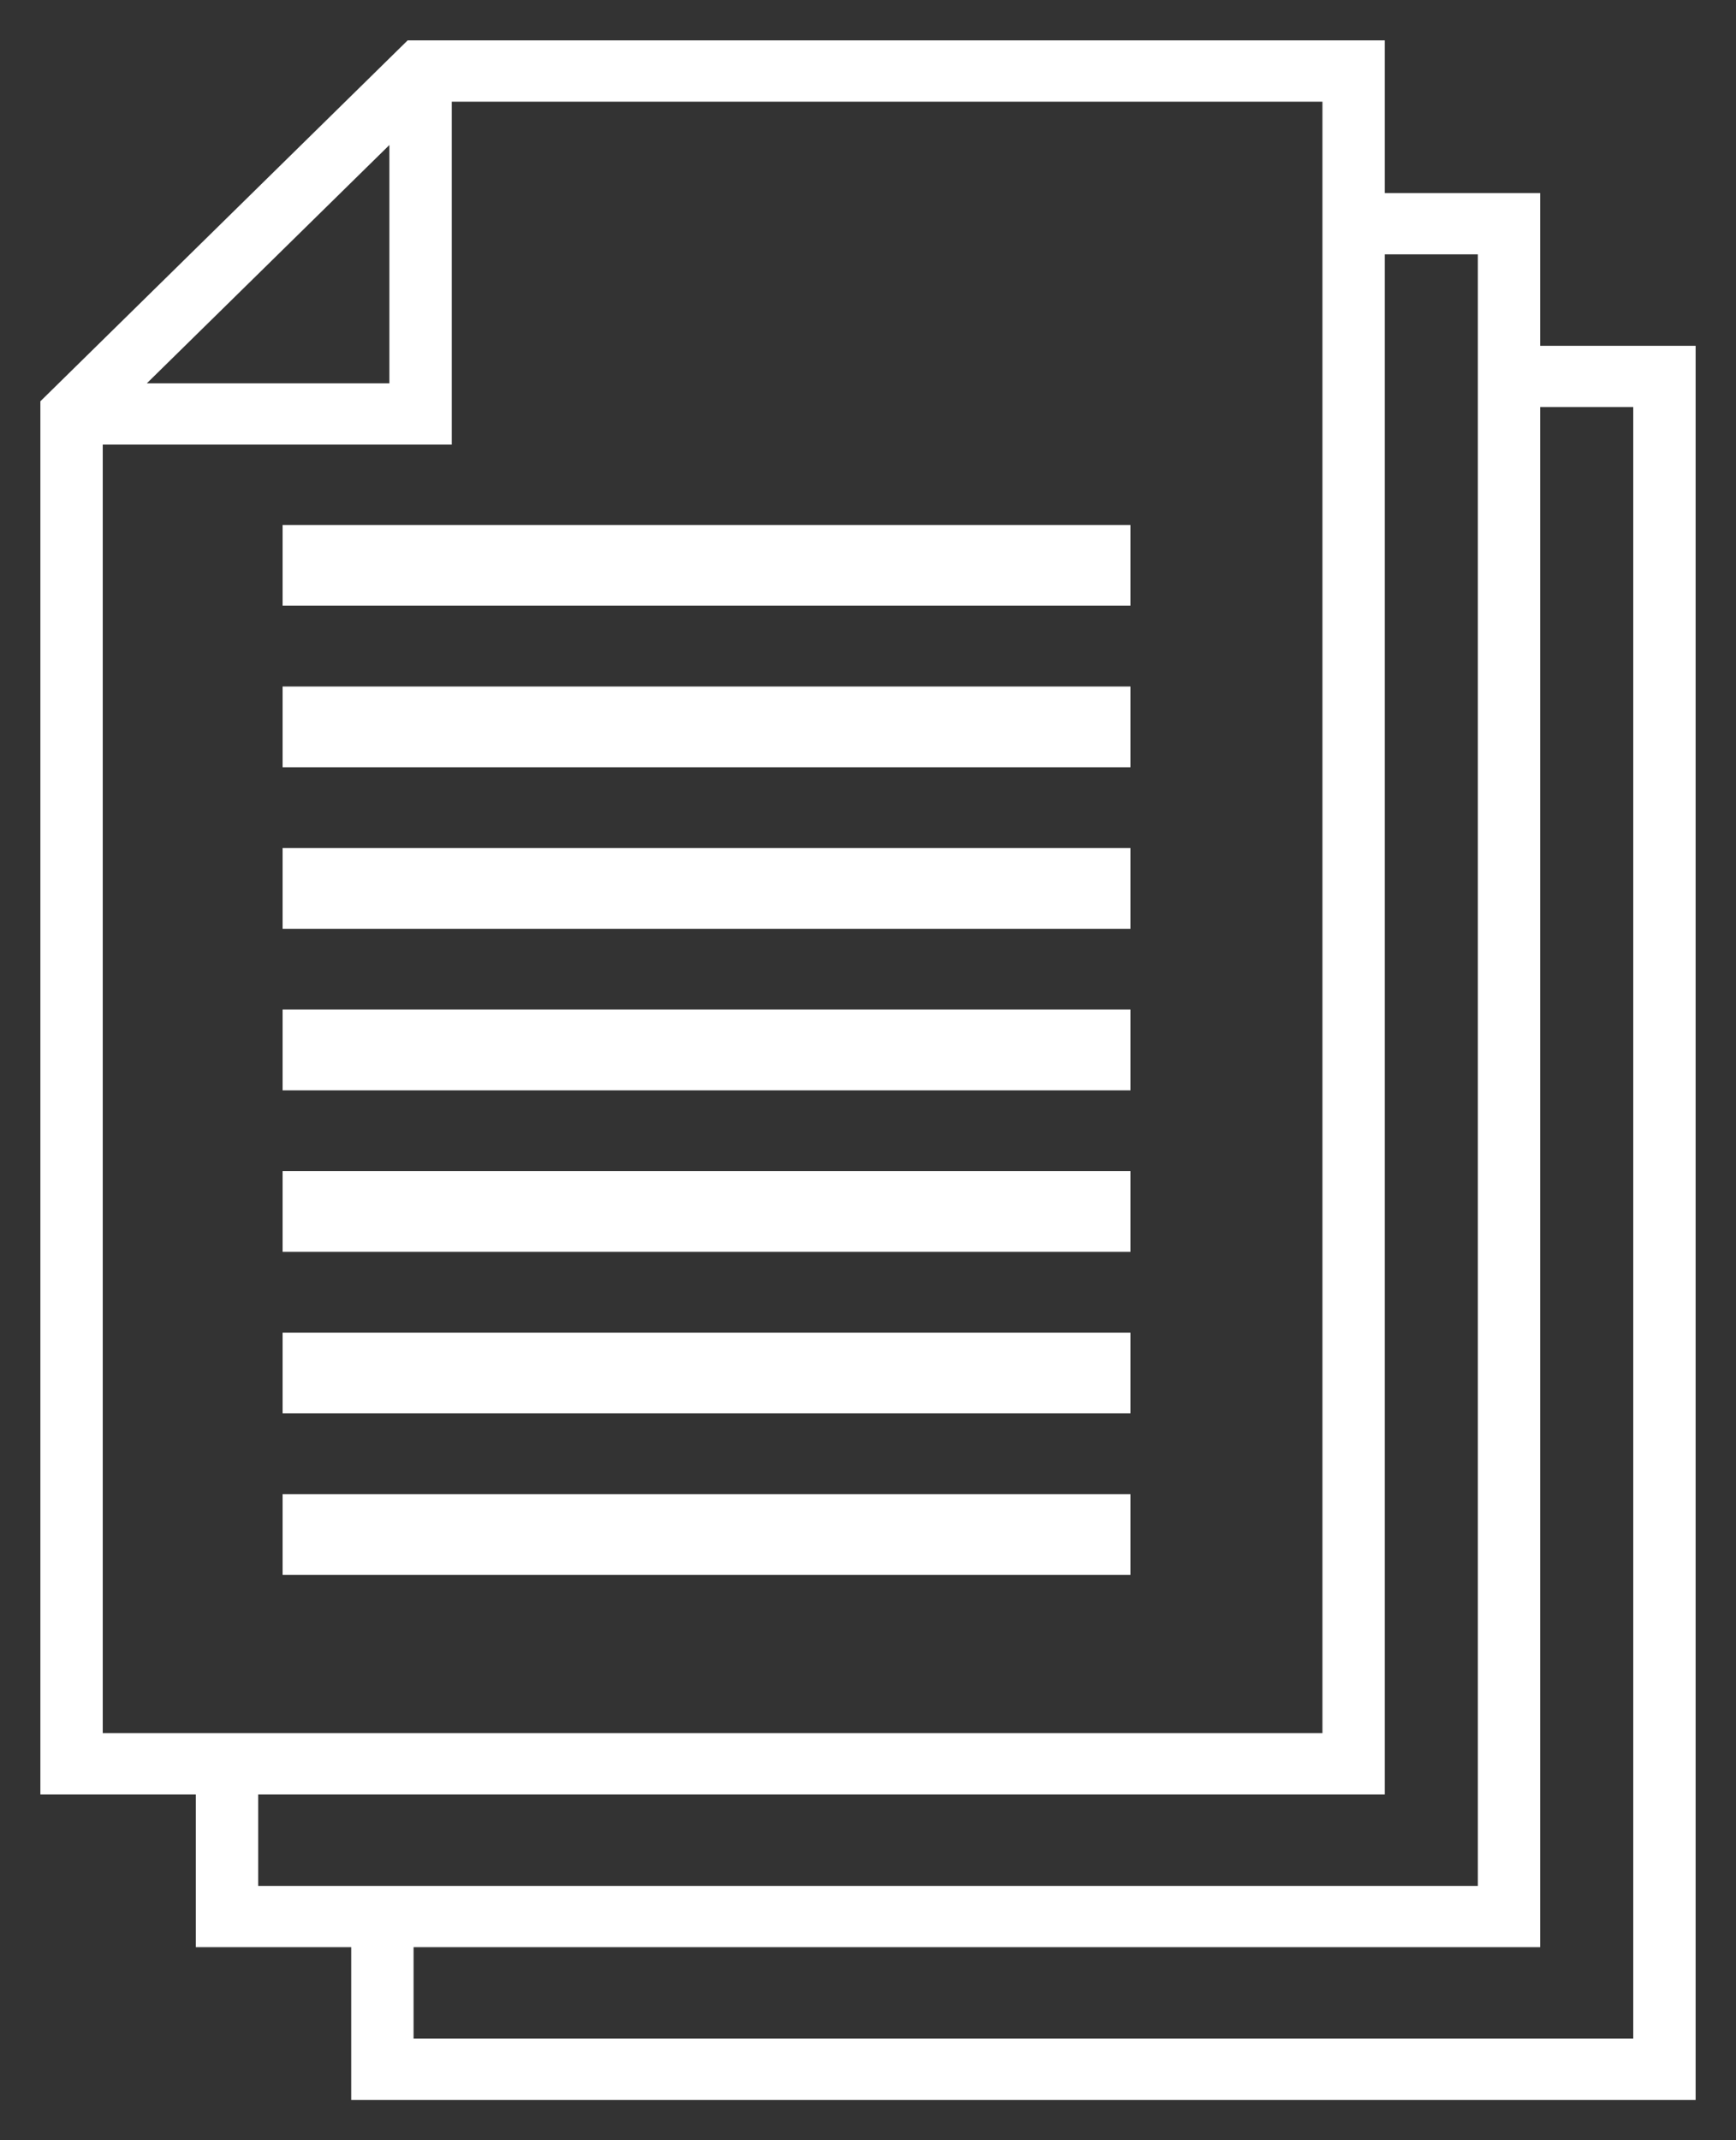
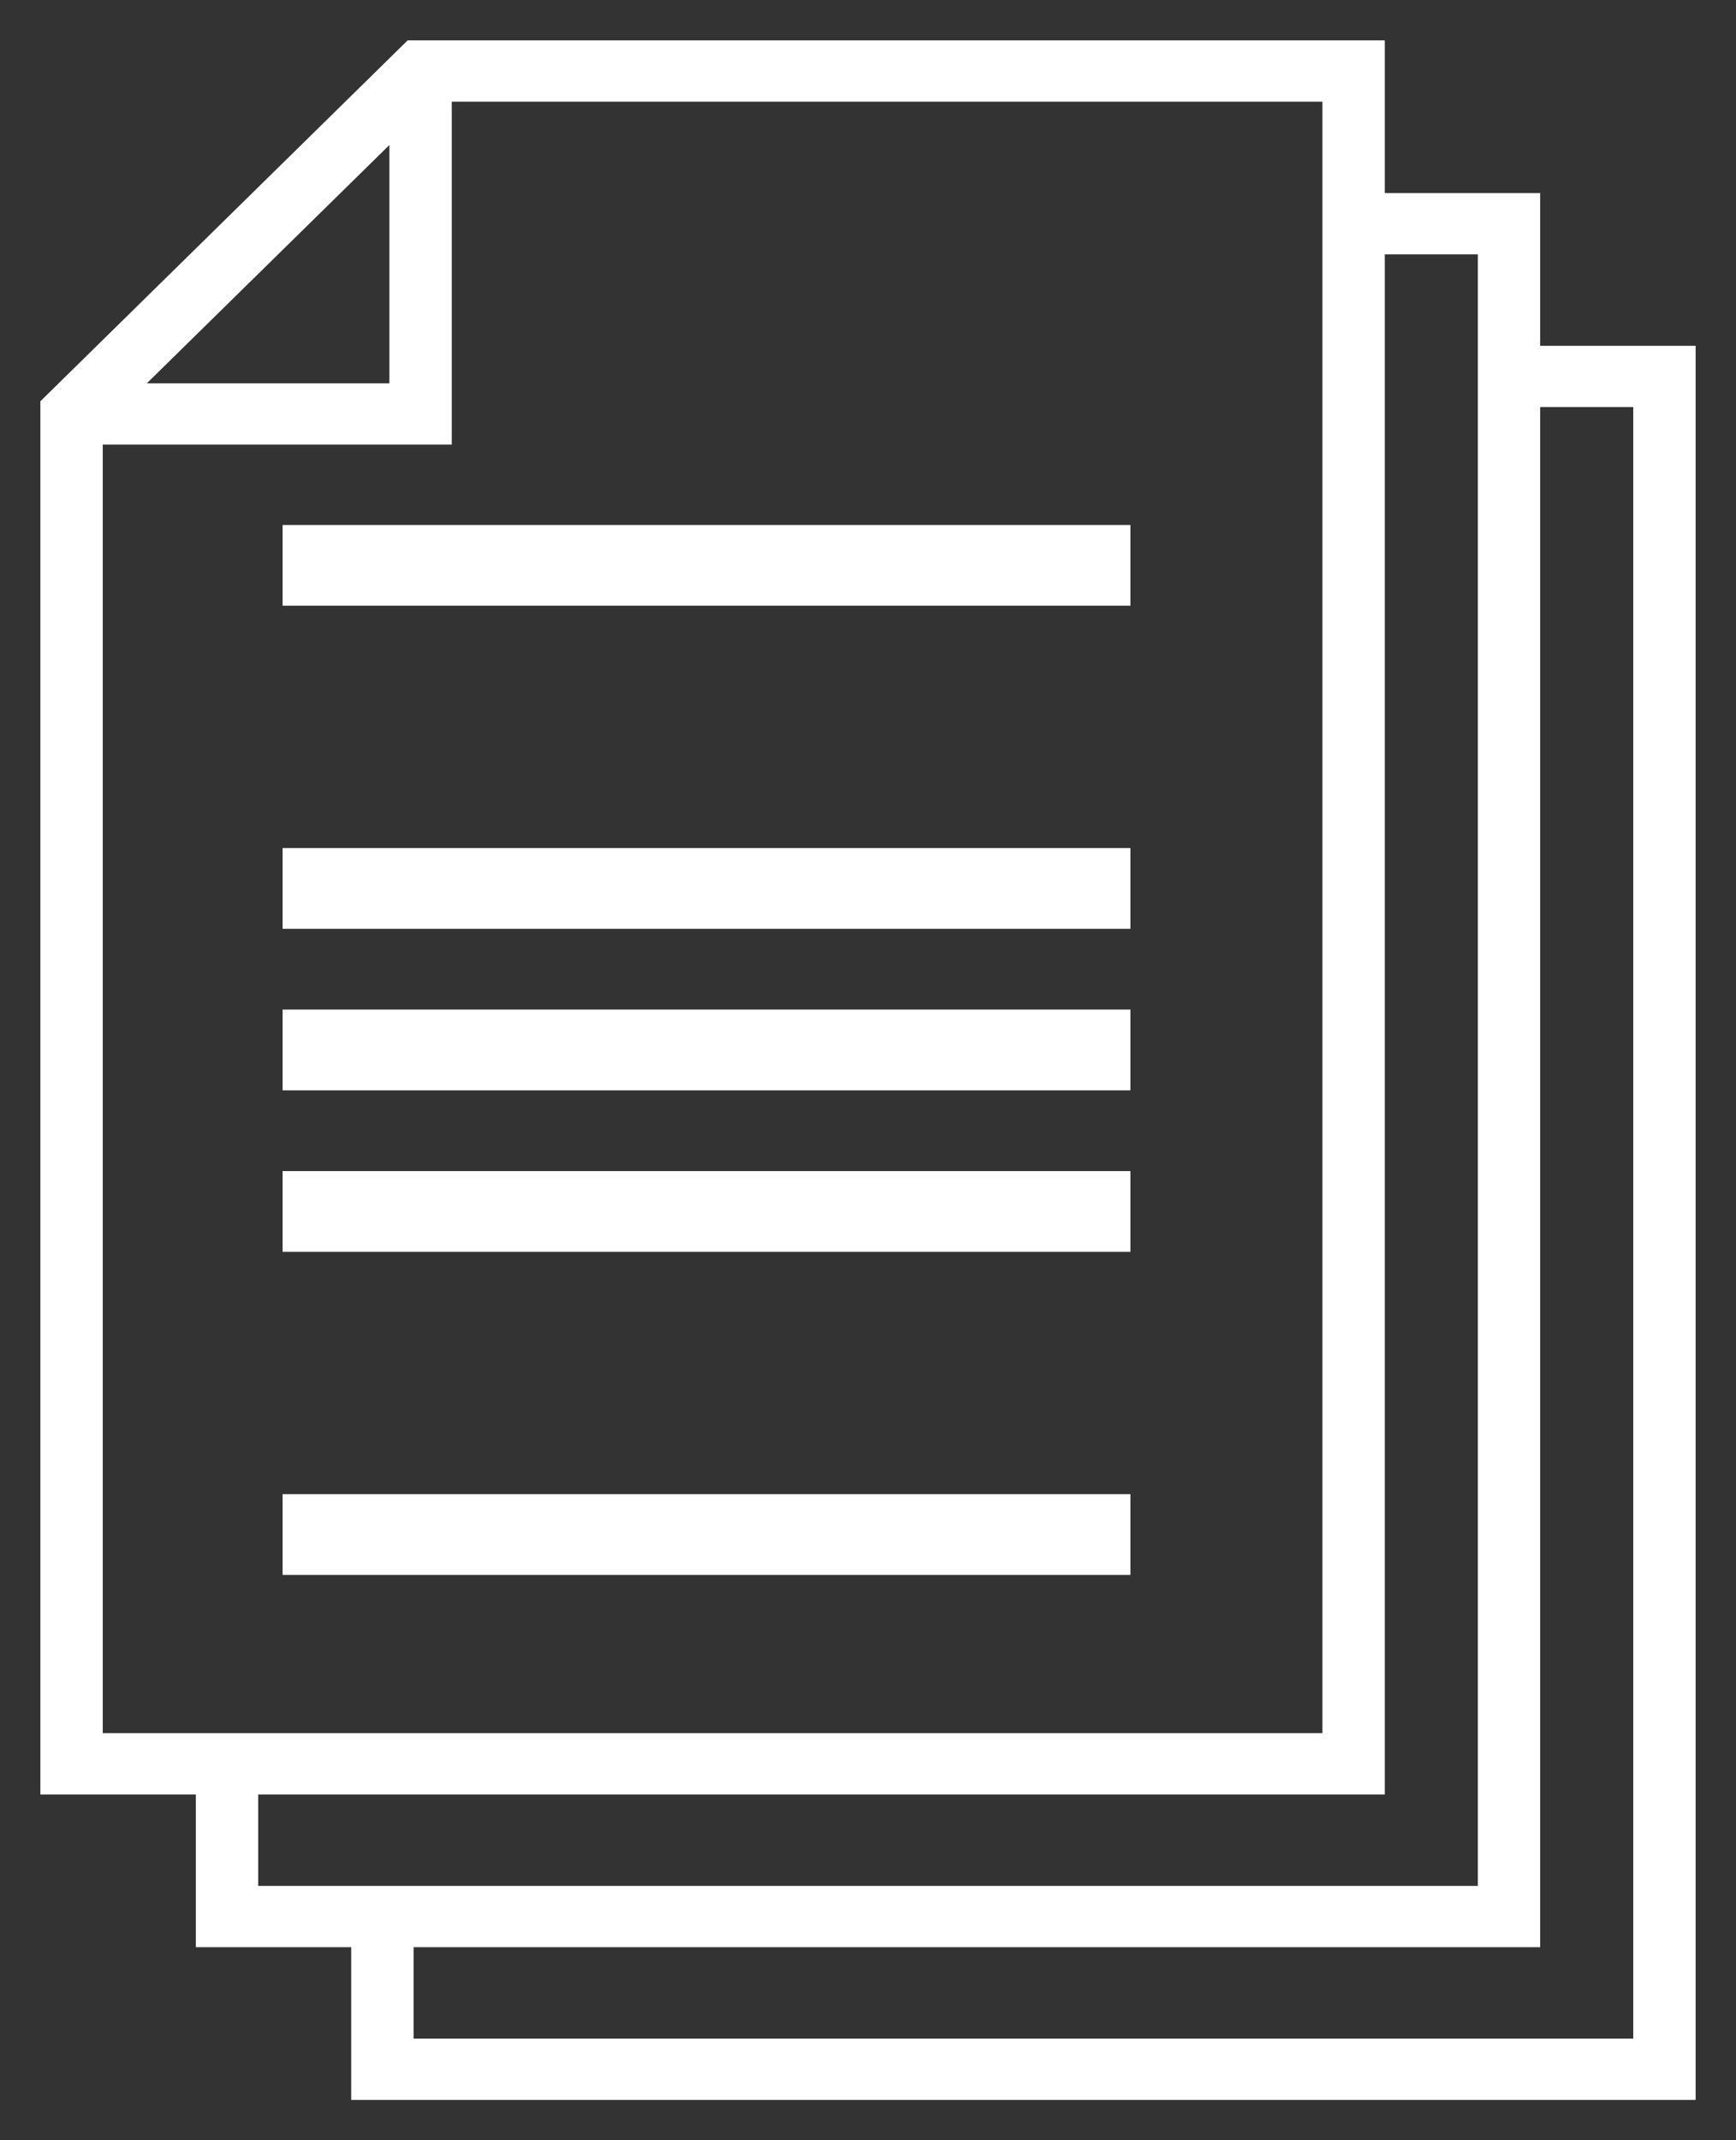
<svg xmlns="http://www.w3.org/2000/svg" width="43px" height="53px" viewBox="0 0 43 53" version="1.1">
  <rect x="0" y="0" width="43" height="53" fill="#333333" stroke="none" />
  <title>001-documents</title>
  <g id="support_and_downloads" stroke="none" stroke-width="1" fill="none" fill-rule="evenodd">
    <g id="001-documents" transform="translate(0.5, 0.5)" fill="#FFFFFF" fill-rule="nonzero">
      <path d="M37.65,8.063 L37.65,4.281 L33.801,4.281 L33.801,0.5 L9.597,0.5 L0.5,9.437 L0.5,43.937 L4.35,43.937 L4.35,47.719 L8.199,47.719 L8.199,51.5 L41.5,51.5 L41.5,8.063 L37.65,8.063 Z M9.145,3.091 L9.145,8.992 L3.137,8.992 L9.145,3.091 Z M2.045,10.51 L10.69,10.51 L10.69,2.018 L32.256,2.018 L32.256,42.419 L2.045,42.419 L2.045,10.51 Z M5.895,43.937 L33.801,43.937 L33.801,5.799 L36.106,5.799 L36.106,46.201 L5.895,46.201 L5.895,43.937 Z M39.955,49.982 L9.744,49.982 L9.744,47.719 L37.65,47.719 L37.65,9.58 L39.955,9.58 L39.955,49.982 Z" id="Shape" />
      <rect id="Rectangle" x="6.5" y="12.5" width="21" height="2" />
-       <rect id="Rectangle" x="6.5" y="16.5" width="21" height="2" />
      <rect id="Rectangle" x="6.5" y="20.5" width="21" height="2" />
      <rect id="Rectangle" x="6.5" y="24.5" width="21" height="2" />
      <rect id="Rectangle" x="6.5" y="28.5" width="21" height="2" />
-       <rect id="Rectangle" x="6.5" y="32.5" width="21" height="2" />
      <rect id="Rectangle" x="6.5" y="36.5" width="21" height="2" />
    </g>
  </g>
</svg>